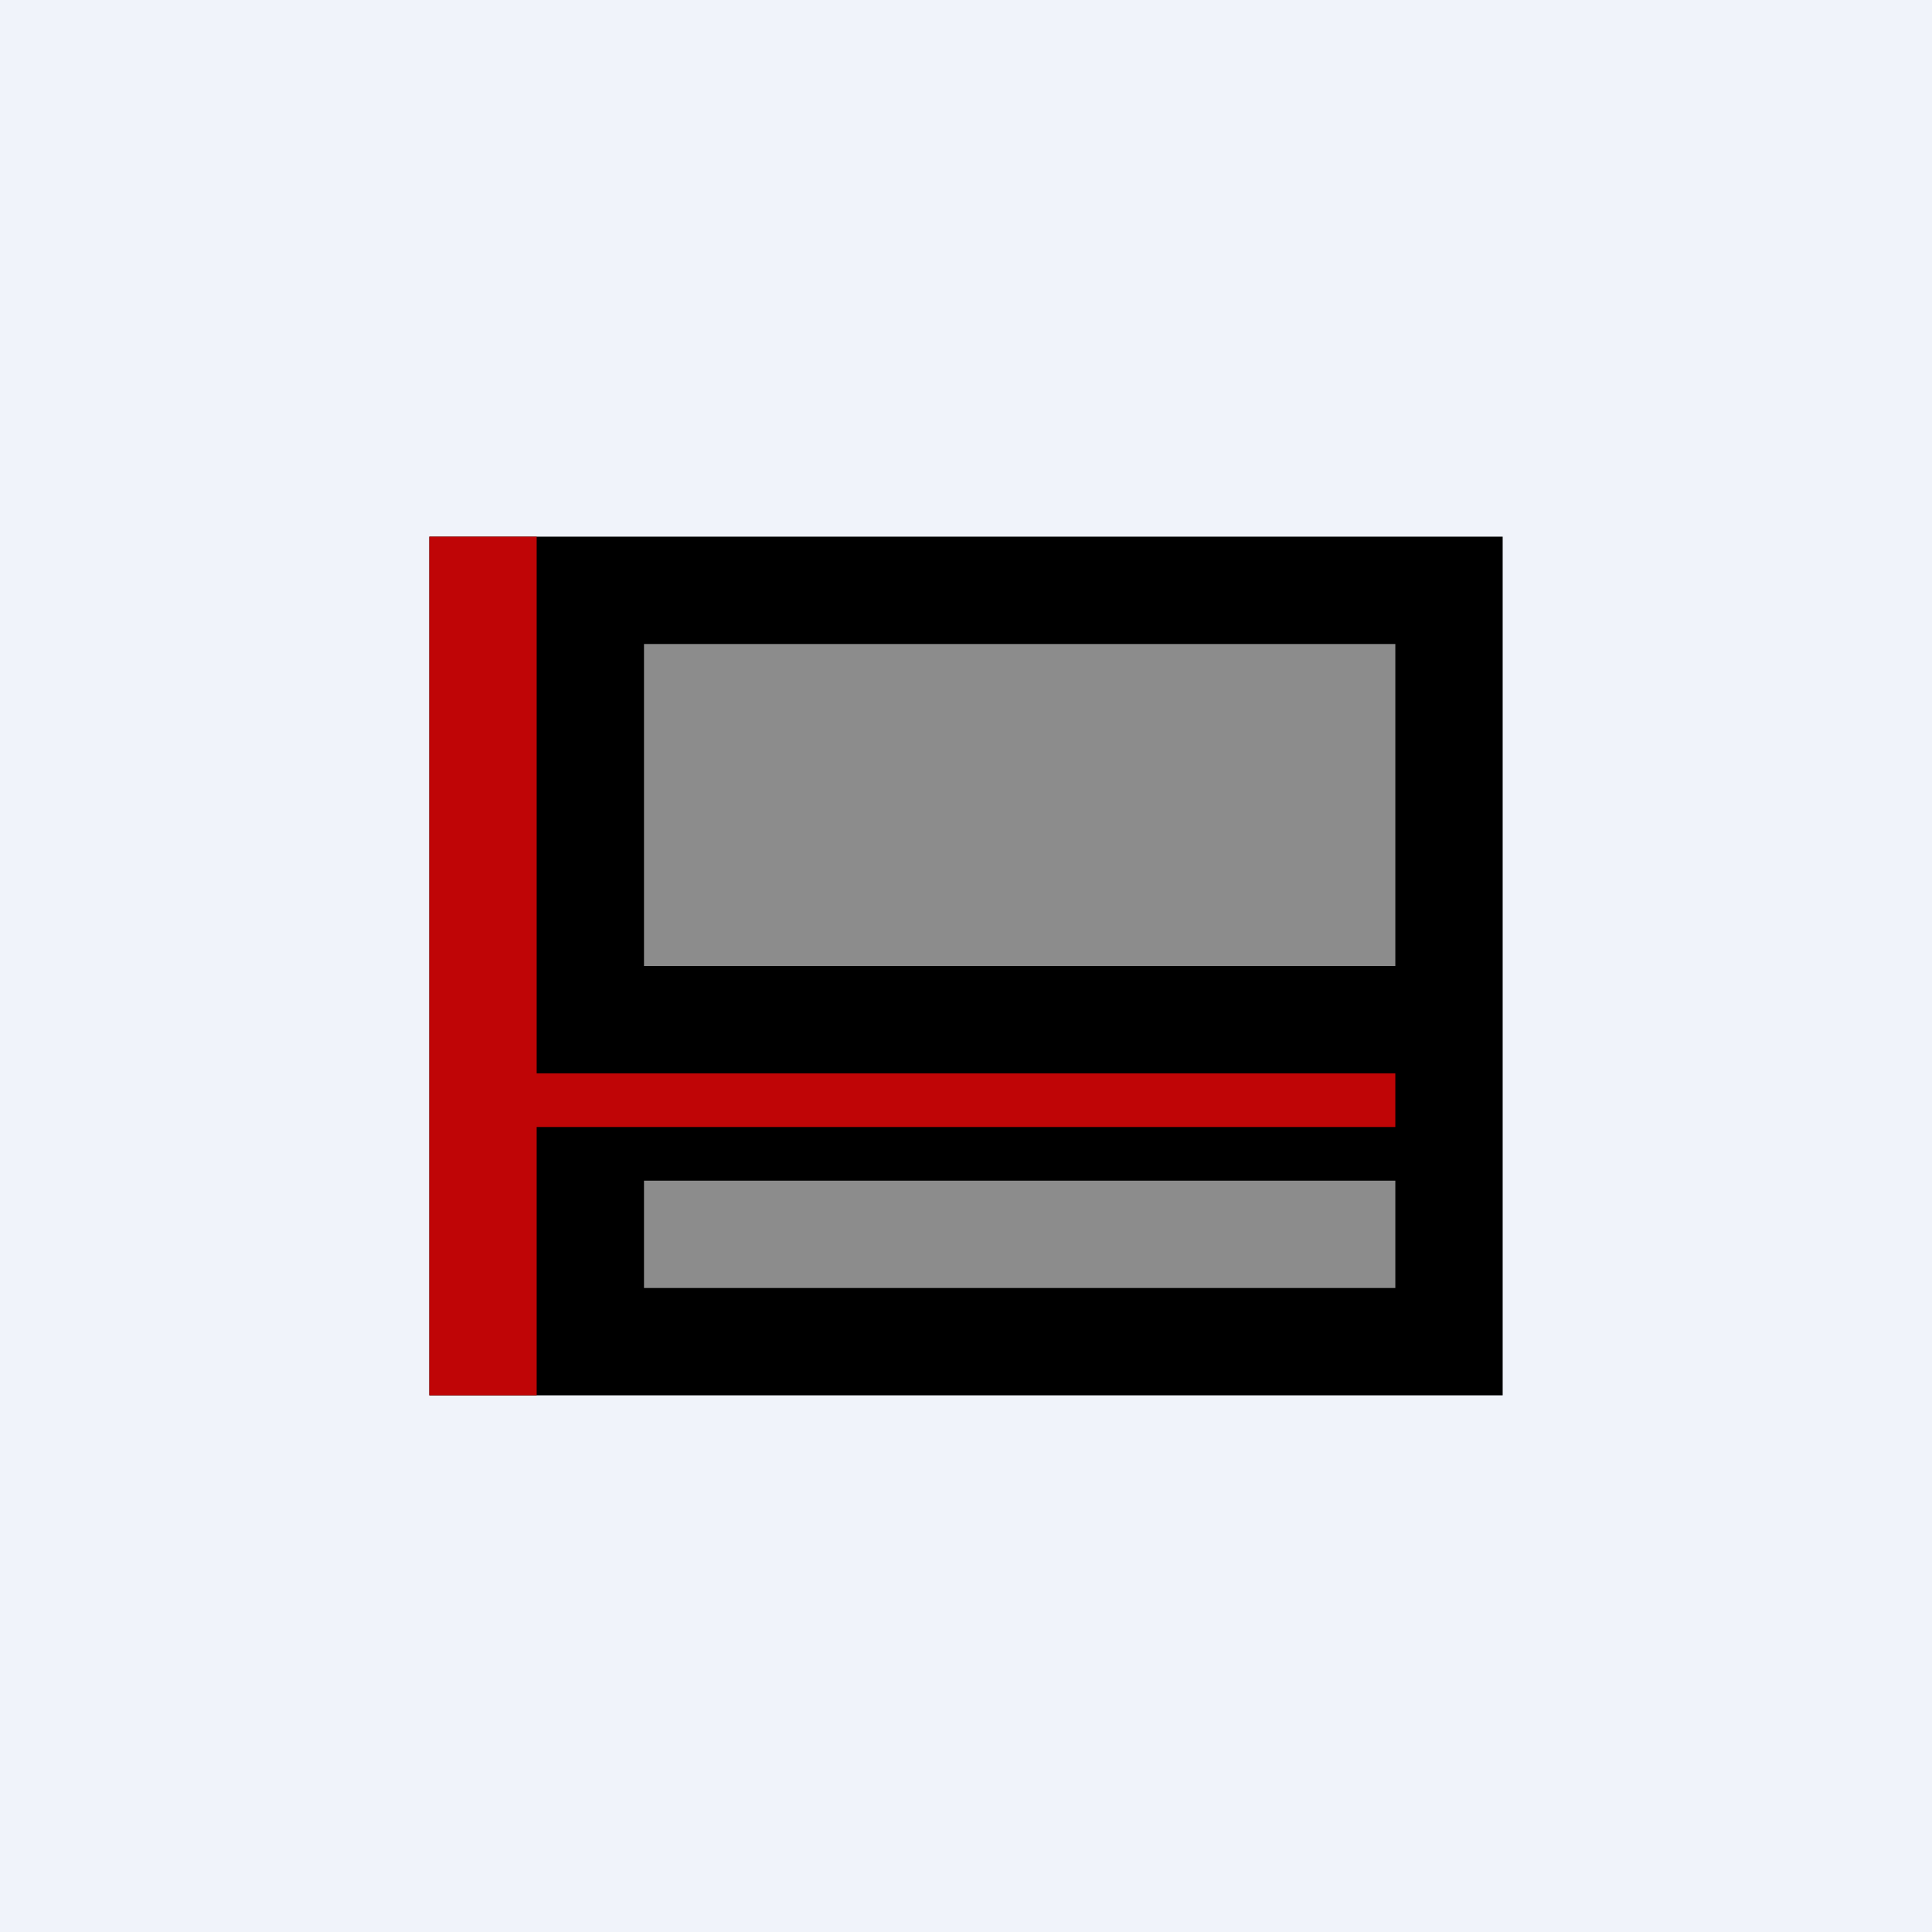
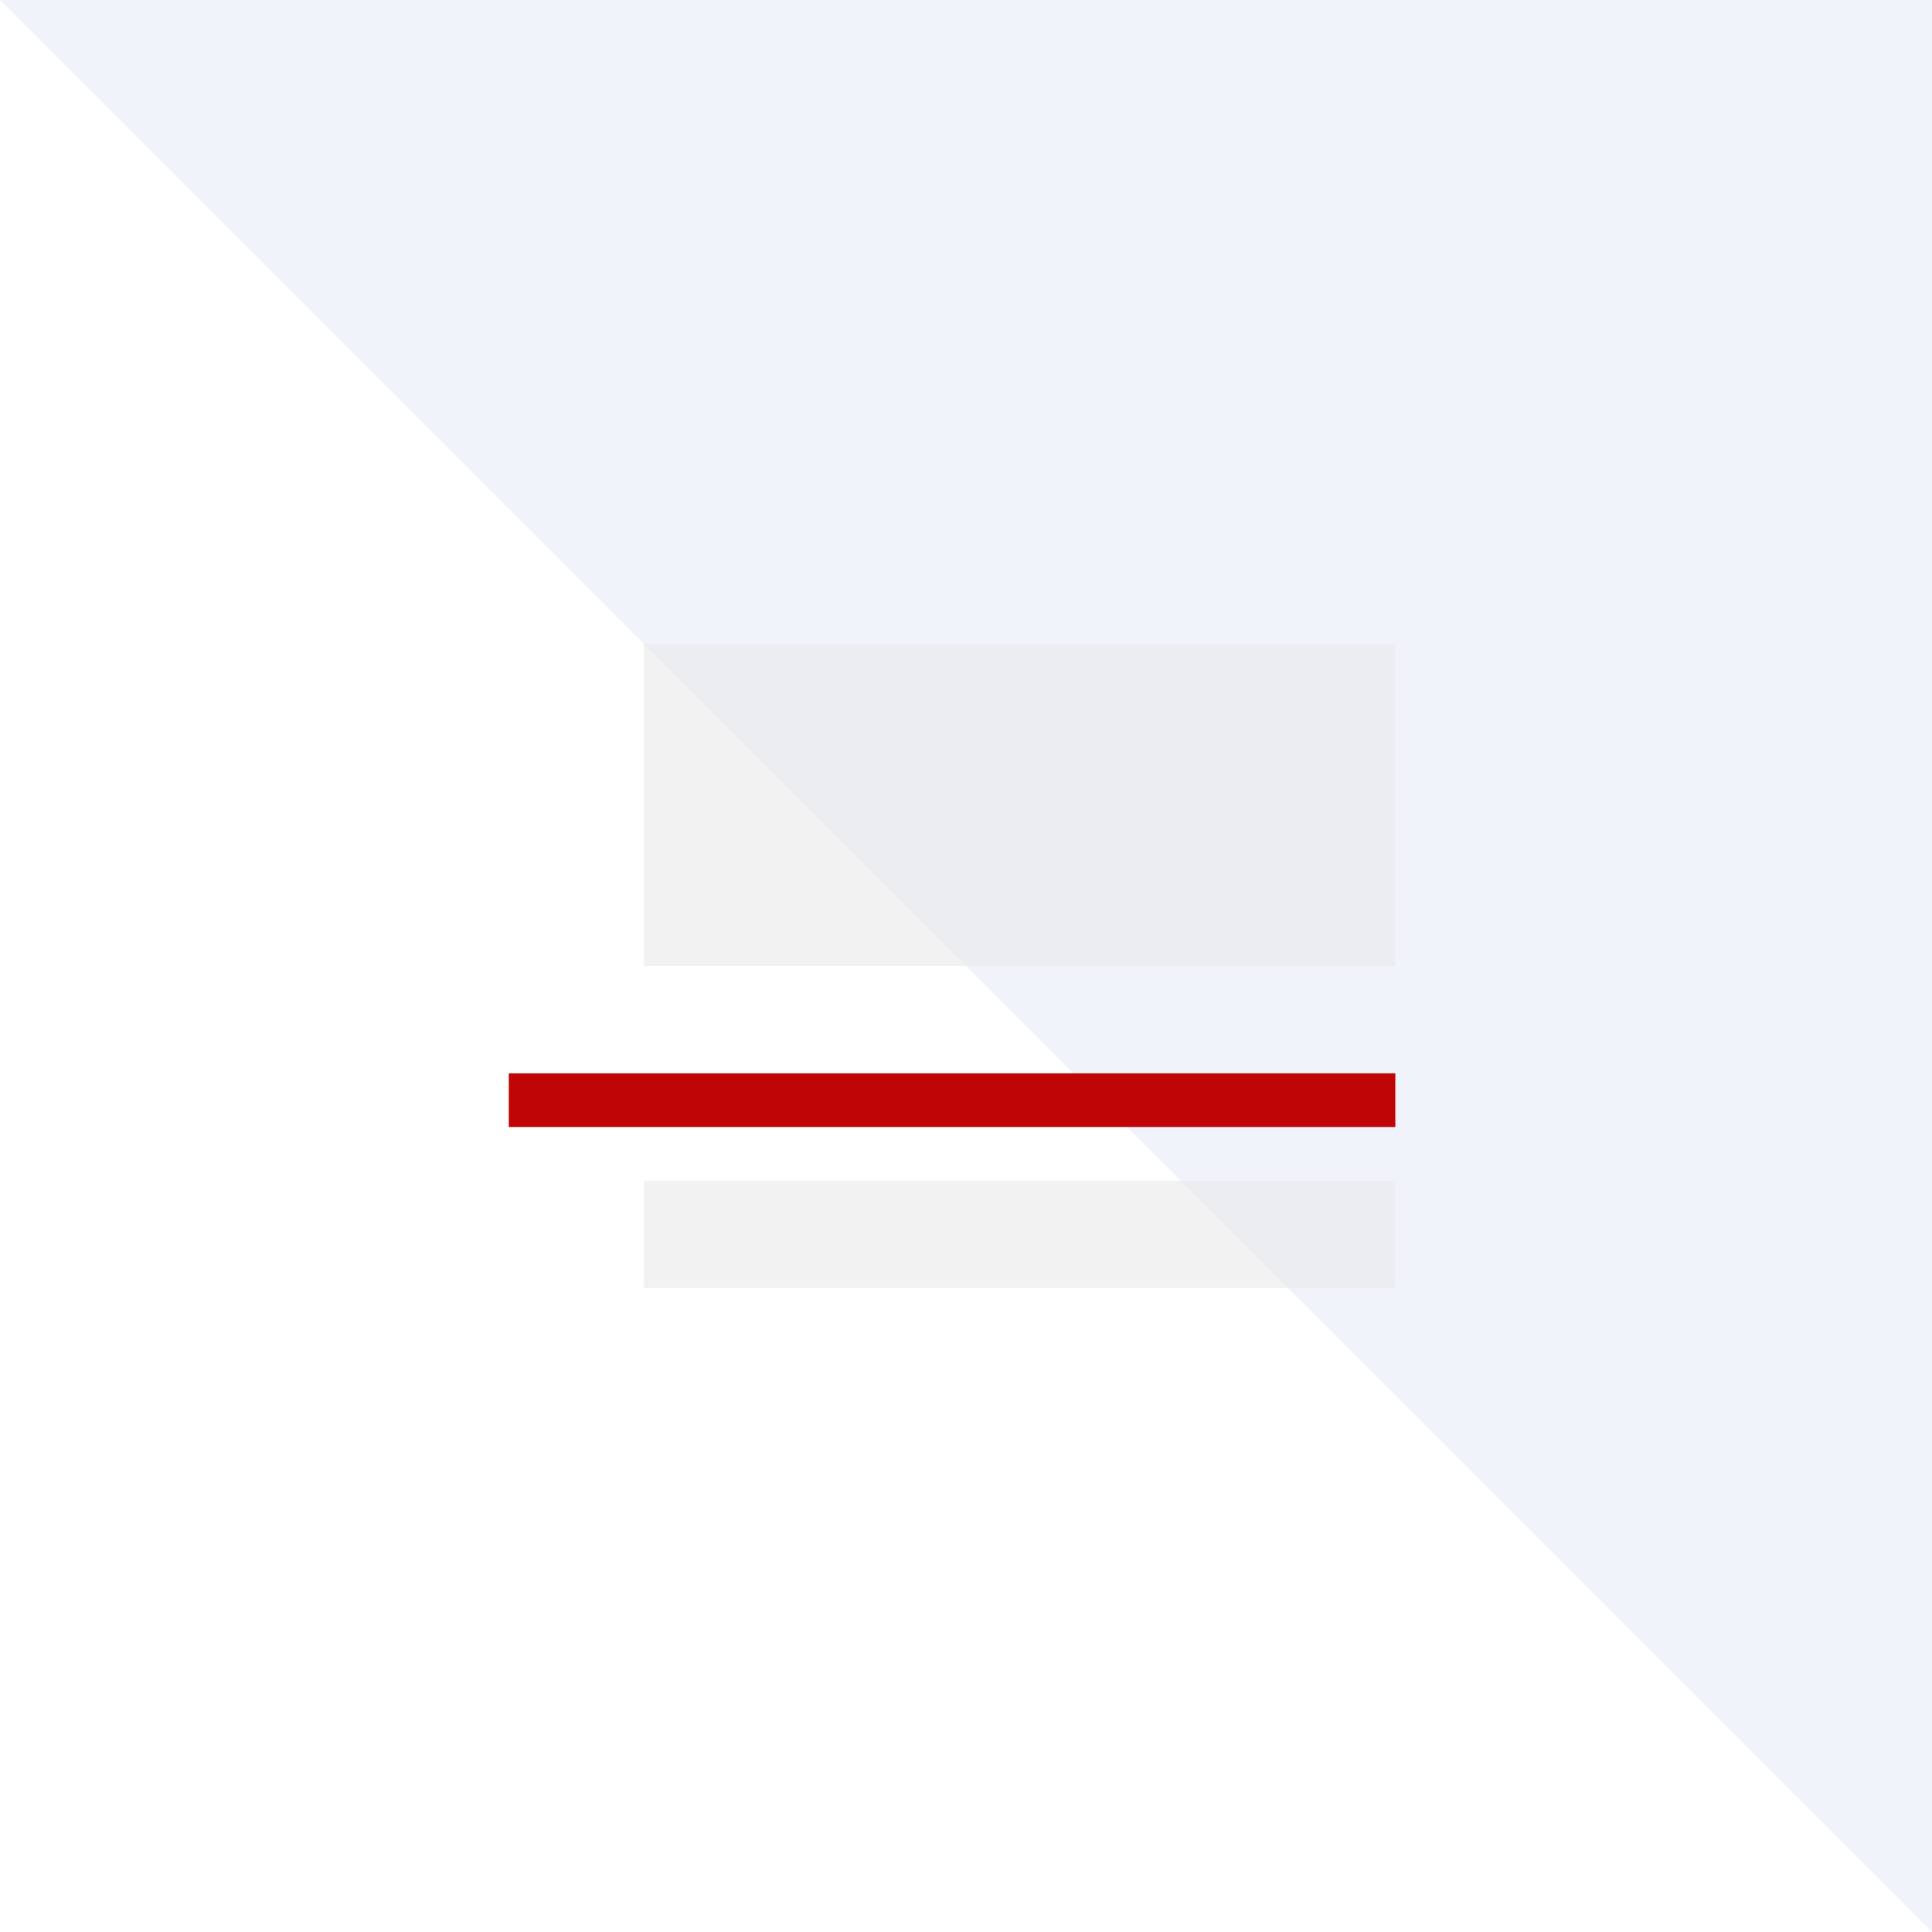
<svg xmlns="http://www.w3.org/2000/svg" viewBox="0 0 18 18">
-   <path fill="#F0F3FA" d="M0 0h18v18H0z" />
-   <path d="M4 5h10v8H4z" />
-   <path fill="#BF0506" d="M4 5h1v8H4z" />
+   <path fill="#F0F3FA" d="M0 0h18v18z" />
  <path d="M13 10.5H4.74V10H13v.5z" fill="#BF0506" />
  <path opacity=".6" fill="#EAEAEA" d="M6 6h7v3H6zm0 5h7v1H6z" />
</svg>